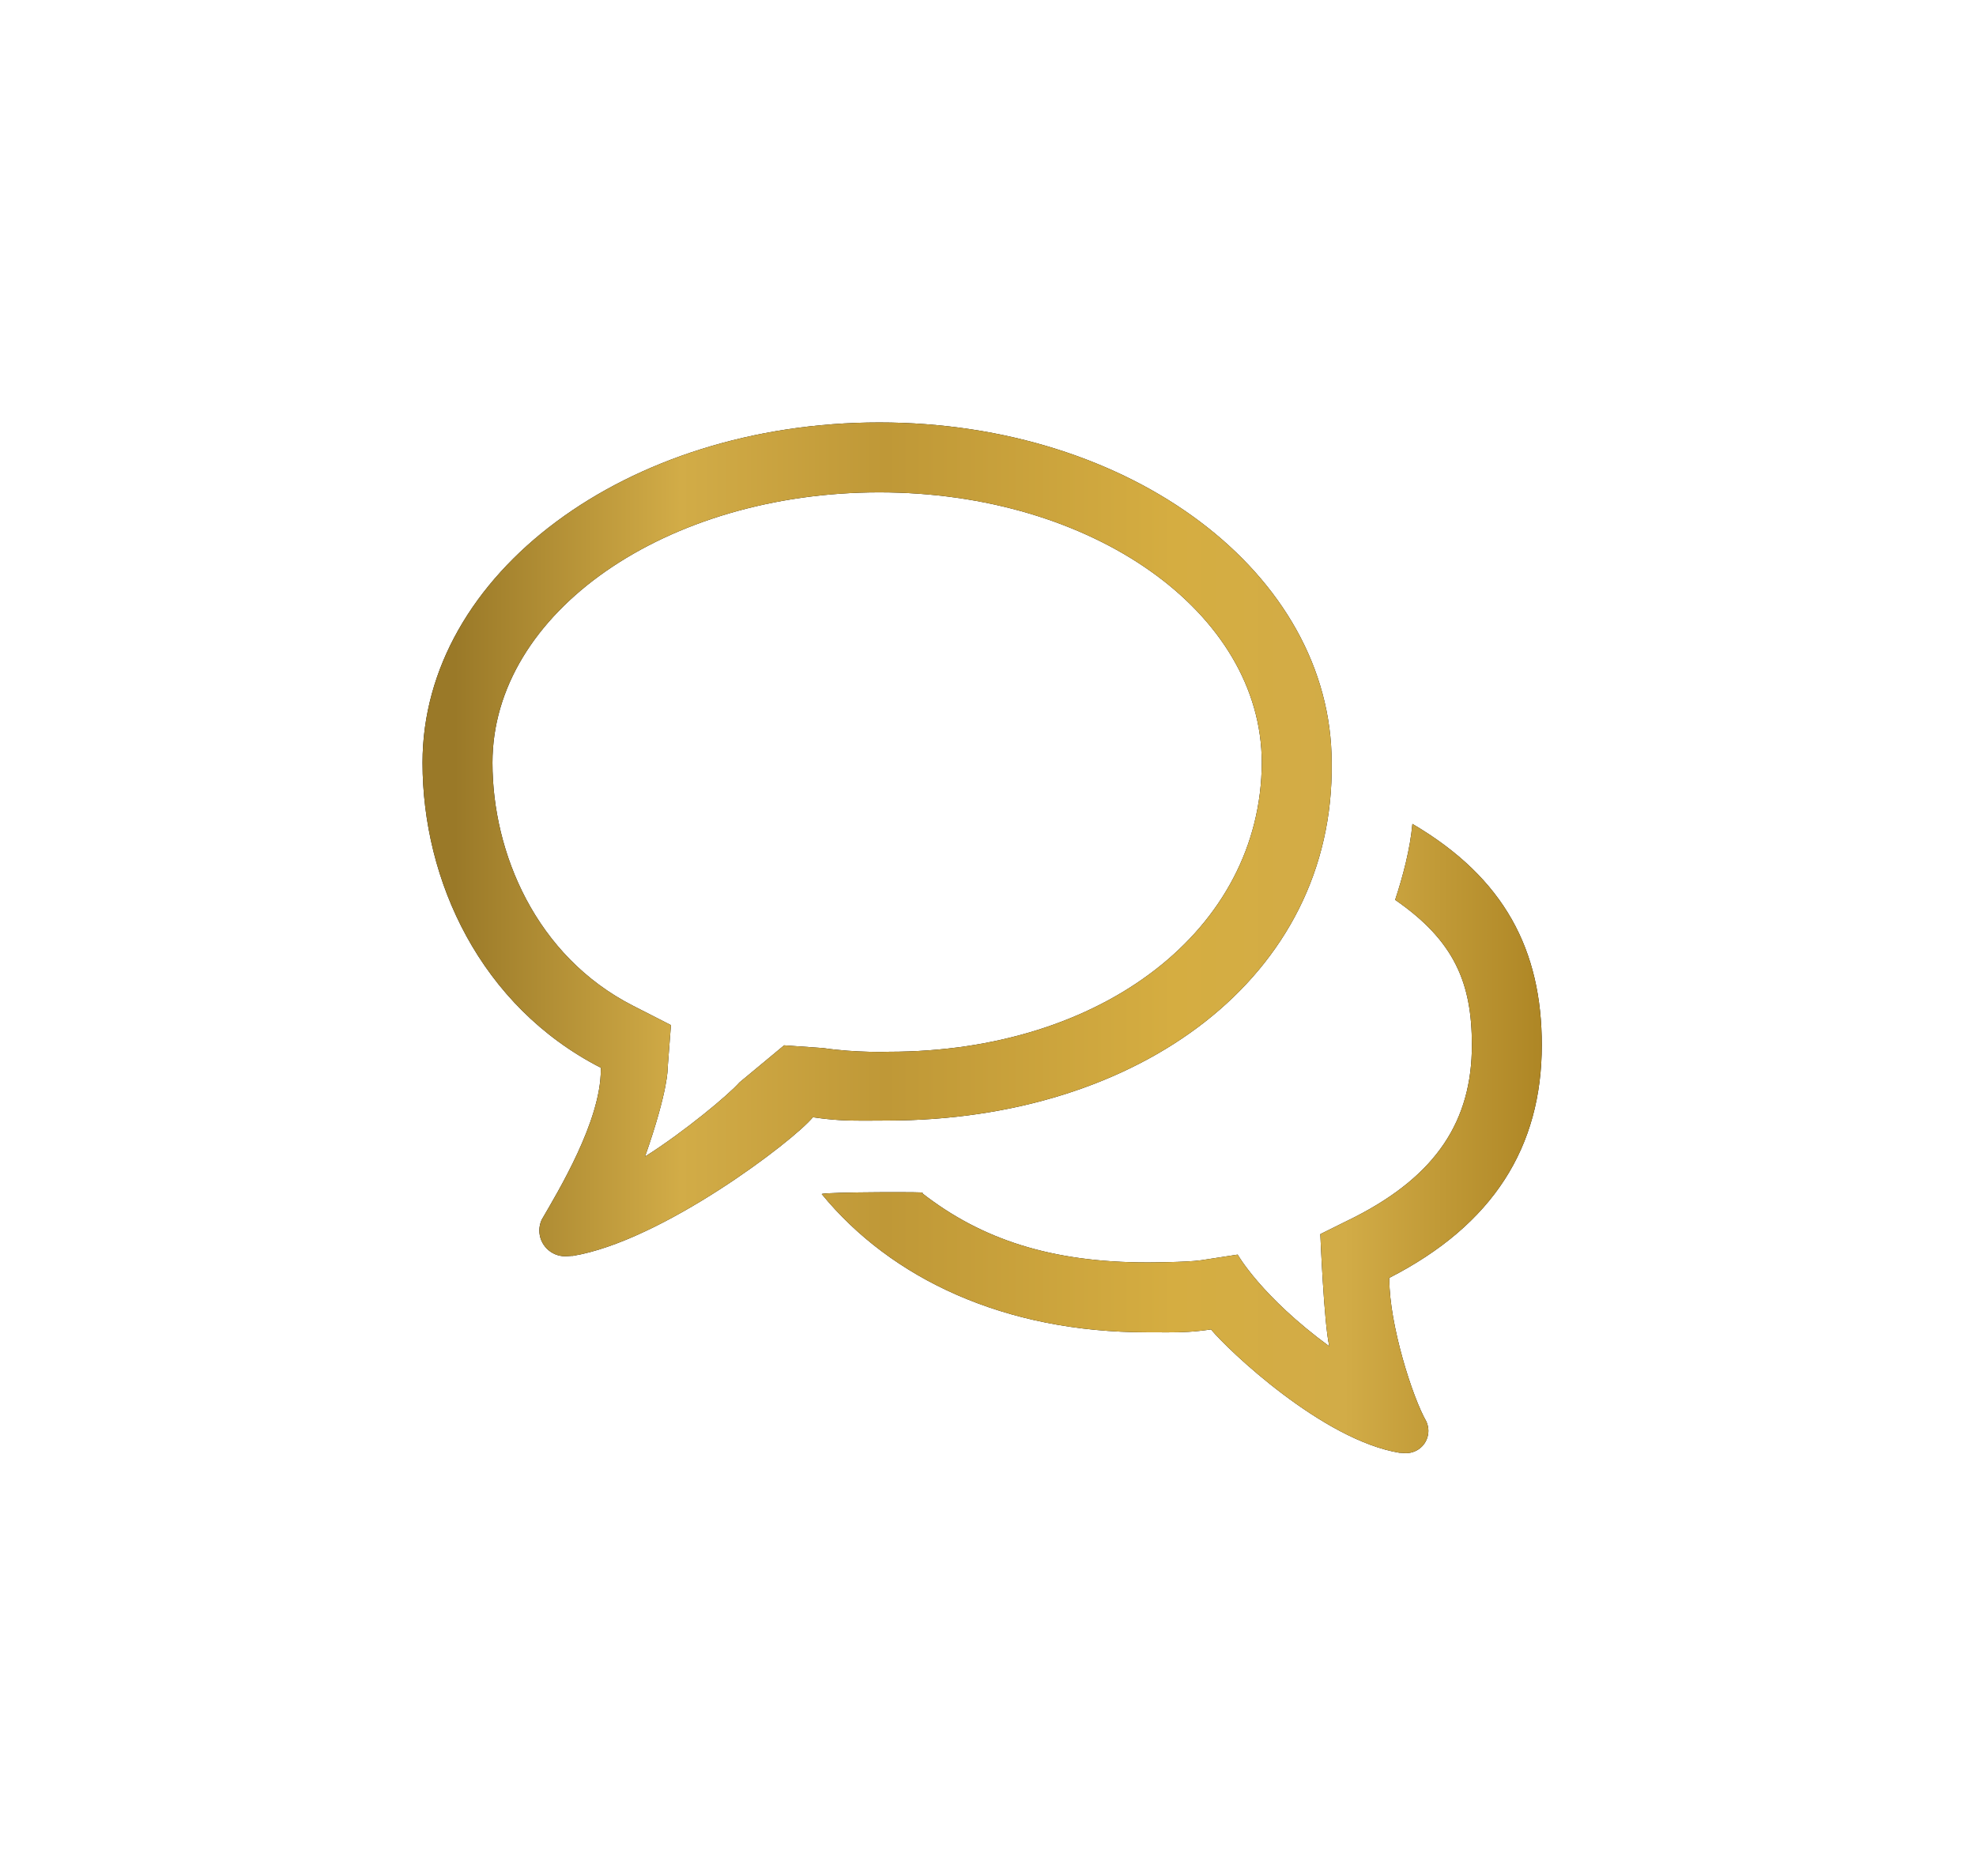
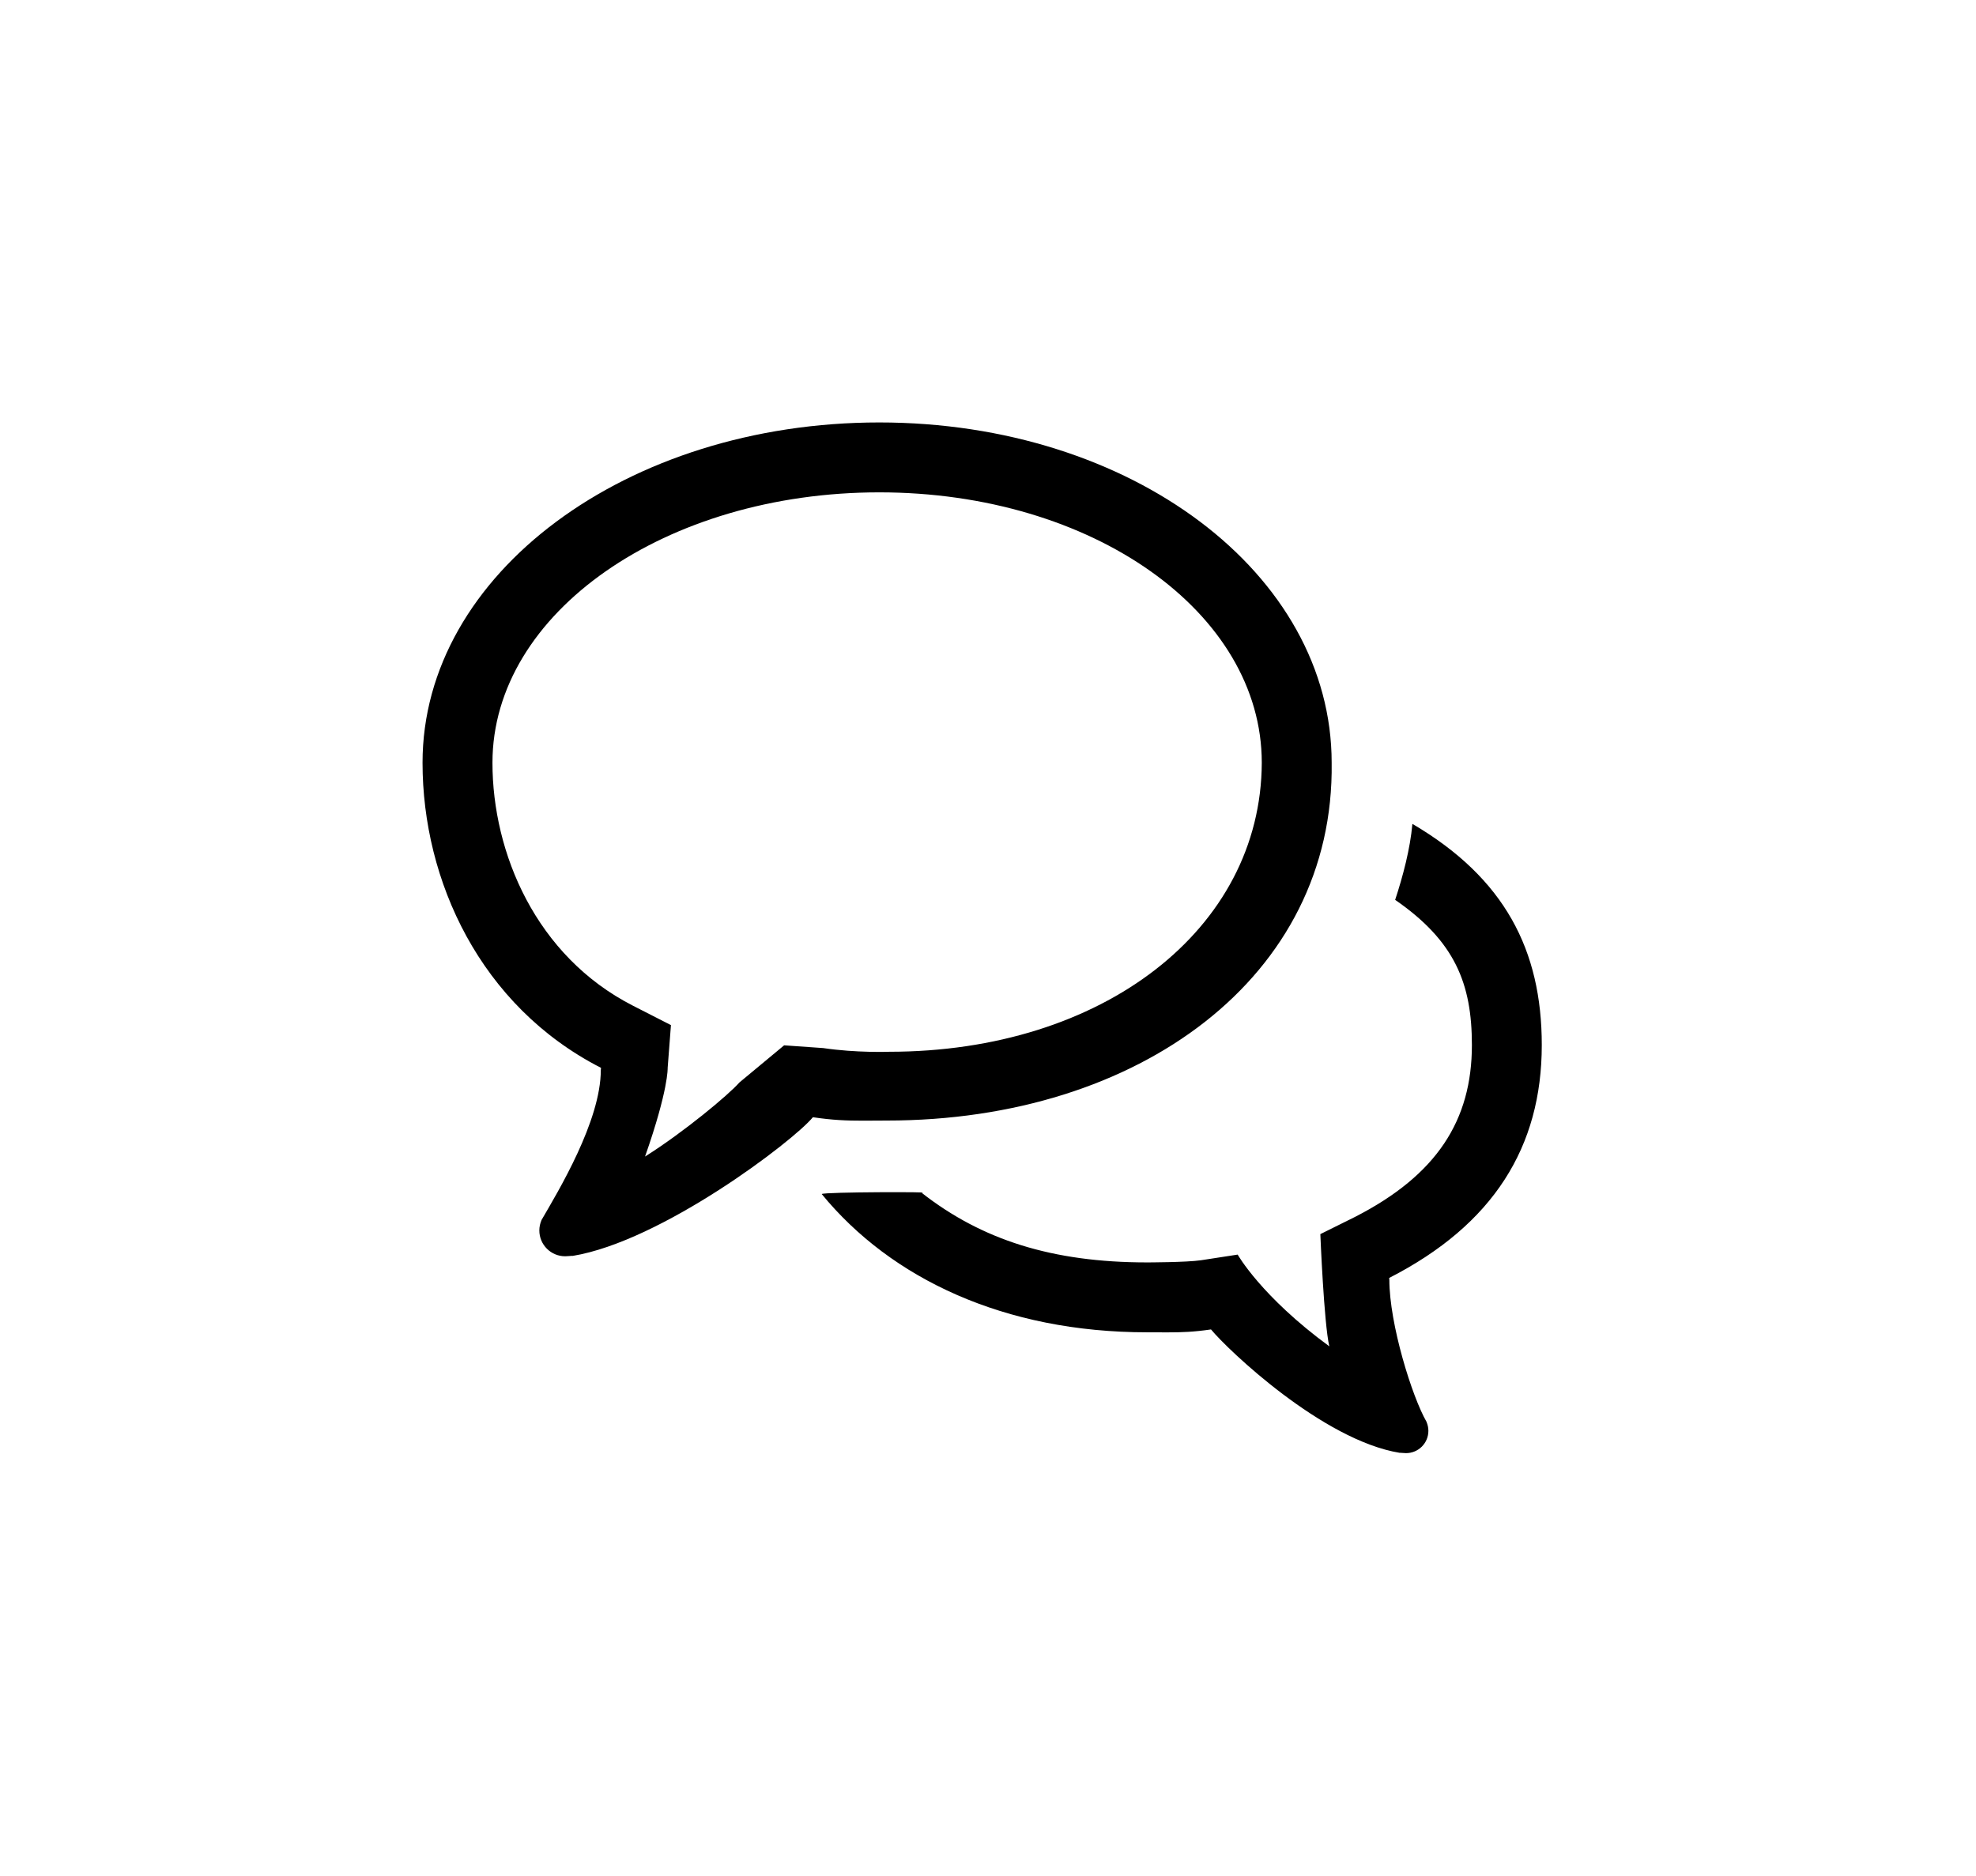
<svg xmlns="http://www.w3.org/2000/svg" width="159" height="151" viewBox="0 0 159 151" fill="none">
  <g filter="url(#filter0_d_520_79)">
    <path d="M71.368 86.185C91.666 86.185 107.395 74.592 107.153 57.389C107.153 42.168 91.05 30 70.752 30C50.452 30 34 42.168 34 57.389C34 66.871 38.651 76.979 48.362 81.944C48.362 82.002 48.345 82.045 48.345 82.109C48.345 86.229 44.915 91.878 43.564 94.208H43.569C43.463 94.461 43.398 94.735 43.398 95.029C43.398 96.182 44.328 97.109 45.481 97.109C45.651 97.109 45.928 97.074 46.028 97.074C46.056 97.074 46.066 97.074 46.063 97.082C53.24 95.909 63.839 87.832 65.41 85.918C67.022 86.157 68.11 86.195 69.46 86.195C70.034 86.194 70.644 86.185 71.368 86.185ZM63.095 80.131L59.494 83.123C58.658 84.087 55.029 87.116 51.904 89.082C53.807 83.661 53.724 81.944 53.724 81.944L53.988 78.503L50.923 76.938C43.129 72.953 39.626 64.656 39.626 57.391C39.626 45.292 53.589 35.626 70.754 35.626C87.917 35.626 101.53 45.292 101.53 57.391C101.476 70.804 88.709 80.649 71.546 80.649C71.546 80.649 68.926 80.75 66.237 80.352L63.095 80.131ZM124.06 80.108C124.06 72.484 121.082 66.671 113.65 62.309C113.468 64.336 112.89 66.512 112.262 68.423C117.065 71.743 118.437 75.152 118.437 80.107C118.437 86.174 115.61 90.574 109.04 93.937L106.242 95.326C106.242 95.326 106.533 102.533 106.964 104.357C101.476 100.334 99.59 96.974 99.59 96.974L96.631 97.43C95.461 97.6 92.297 97.603 92.297 97.603C84.656 97.603 78.993 95.781 74.162 92C75.474 91.92 66.324 91.923 66.12 92.101C71.707 98.924 80.839 103.228 92.297 103.228C92.92 103.228 93.448 103.233 93.942 103.233C95.11 103.233 96.052 103.201 97.444 102.997C98.805 104.648 106.429 111.918 112.633 112.929C112.63 112.924 112.638 112.924 112.665 112.924C112.748 112.924 112.989 112.953 113.135 112.953C114.132 112.953 114.936 112.152 114.936 111.155C114.936 110.901 114.879 110.662 114.789 110.446H114.794C113.627 108.435 111.795 102.558 111.795 98.998C111.795 98.943 111.778 98.905 111.778 98.854C120.172 94.562 124.06 88.3 124.06 80.108Z" fill="black" />
-     <path d="M71.368 86.185C91.666 86.185 107.395 74.592 107.153 57.389C107.153 42.168 91.05 30 70.752 30C50.452 30 34 42.168 34 57.389C34 66.871 38.651 76.979 48.362 81.944C48.362 82.002 48.345 82.045 48.345 82.109C48.345 86.229 44.915 91.878 43.564 94.208H43.569C43.463 94.461 43.398 94.735 43.398 95.029C43.398 96.182 44.328 97.109 45.481 97.109C45.651 97.109 45.928 97.074 46.028 97.074C46.056 97.074 46.066 97.074 46.063 97.082C53.24 95.909 63.839 87.832 65.41 85.918C67.022 86.157 68.11 86.195 69.46 86.195C70.034 86.194 70.644 86.185 71.368 86.185ZM63.095 80.131L59.494 83.123C58.658 84.087 55.029 87.116 51.904 89.082C53.807 83.661 53.724 81.944 53.724 81.944L53.988 78.503L50.923 76.938C43.129 72.953 39.626 64.656 39.626 57.391C39.626 45.292 53.589 35.626 70.754 35.626C87.917 35.626 101.53 45.292 101.53 57.391C101.476 70.804 88.709 80.649 71.546 80.649C71.546 80.649 68.926 80.75 66.237 80.352L63.095 80.131ZM124.06 80.108C124.06 72.484 121.082 66.671 113.65 62.309C113.468 64.336 112.89 66.512 112.262 68.423C117.065 71.743 118.437 75.152 118.437 80.107C118.437 86.174 115.61 90.574 109.04 93.937L106.242 95.326C106.242 95.326 106.533 102.533 106.964 104.357C101.476 100.334 99.59 96.974 99.59 96.974L96.631 97.43C95.461 97.6 92.297 97.603 92.297 97.603C84.656 97.603 78.993 95.781 74.162 92C75.474 91.92 66.324 91.923 66.12 92.101C71.707 98.924 80.839 103.228 92.297 103.228C92.92 103.228 93.448 103.233 93.942 103.233C95.11 103.233 96.052 103.201 97.444 102.997C98.805 104.648 106.429 111.918 112.633 112.929C112.63 112.924 112.638 112.924 112.665 112.924C112.748 112.924 112.989 112.953 113.135 112.953C114.132 112.953 114.936 112.152 114.936 111.155C114.936 110.901 114.879 110.662 114.789 110.446H114.794C113.627 108.435 111.795 102.558 111.795 98.998C111.795 98.943 111.778 98.905 111.778 98.854C120.172 94.562 124.06 88.3 124.06 80.108Z" fill="url(#paint0_linear_520_79)" />
  </g>
  <defs>
    <filter id="filter0_d_520_79" x="0" y="0" width="158.06" height="150.953" filterUnits="userSpaceOnUse" color-interpolation-filters="sRGB">
      <feFlood flood-opacity="0" result="BackgroundImageFix" />
      <feColorMatrix in="SourceAlpha" type="matrix" values="0 0 0 0 0 0 0 0 0 0 0 0 0 0 0 0 0 0 127 0" result="hardAlpha" />
      <feOffset dy="4" />
      <feGaussianBlur stdDeviation="17" />
      <feComposite in2="hardAlpha" operator="out" />
      <feColorMatrix type="matrix" values="0 0 0 0 1 0 0 0 0 0.965 0 0 0 0 0.758 0 0 0 0.5 0" />
      <feBlend mode="normal" in2="BackgroundImageFix" result="effect1_dropShadow_520_79" />
      <feBlend mode="normal" in="SourceGraphic" in2="effect1_dropShadow_520_79" result="shape" />
    </filter>
    <linearGradient id="paint0_linear_520_79" x1="36.583" y1="71.476" x2="124.06" y2="71.476" gradientUnits="userSpaceOnUse">
      <stop stop-color="#9A7928" />
      <stop offset="0.208" stop-color="#D2AC47" />
      <stop offset="0.396" stop-color="#BF9837" />
      <stop offset="0.661" stop-color="#D5AD41" />
      <stop offset="0.818" stop-color="#D2AC47" />
      <stop offset="1" stop-color="#AE8625" />
    </linearGradient>
  </defs>
</svg>